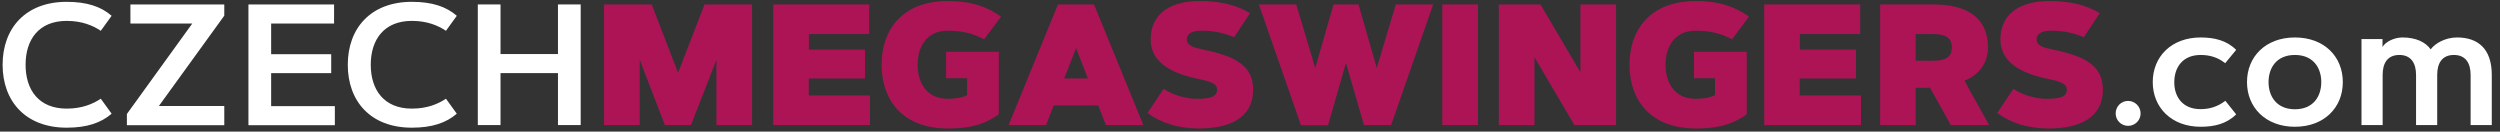
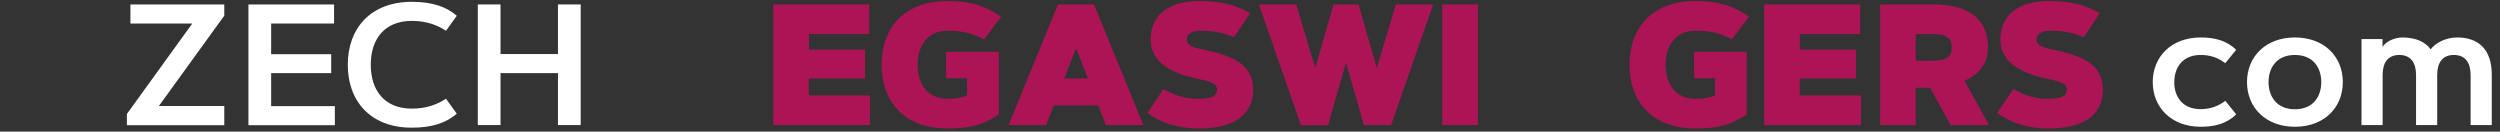
<svg xmlns="http://www.w3.org/2000/svg" version="1.1" id="Vrstva_1" x="0px" y="0px" viewBox="0 0 1915 100.8" style="enable-background:new 0 0 1915 100.8;" xml:space="preserve">
  <rect x="0" y="0" width="1915" height="100.8" fill="#333333" stroke="none" />
  <style type="text/css">
	.st0{fill:#FFFFFF;}
	.st1{fill:#AD1456;}
</style>
  <title>site-logo-watermark</title>
  <g>
-     <path class="st0" d="M51.1,83.2c11.6,0,20-3.5,26.1-7.6l8.3,11.5c-8.1,7-18.9,10.7-34.4,10.7C19.4,97.8,2,77.4,2,49.6   C2,21.8,19.4,1.4,51.1,1.4c15.5,0,26.4,3.7,34.4,10.7l-8.3,11.5C71.1,19.5,62.7,16,51.1,16c-21.3,0-31.5,14.2-31.5,33.6   S29.8,83.2,51.1,83.2z" />
    <path class="st0" d="M171.8,81.3v14.6H97.2v-8.6L147.3,18H99.9V3.4h71.9V12l-50.1,69.2H171.8z" />
    <path class="st0" d="M253.7,41.4V56h-46v25.3h48.8v14.6h-66.2V3.4h65.6V18h-48.2v23.5H253.7z" />
    <path class="st0" d="M315.5,83.2c11.6,0,20-3.5,26.1-7.6l8.3,11.5c-8.1,7-18.9,10.7-34.4,10.7c-31.7,0-49.1-20.3-49.1-48.2   c0-27.8,17.4-48.2,49.1-48.2c15.5,0,26.4,3.7,34.4,10.7l-8.3,11.5c-6.1-4.1-14.5-7.6-26.1-7.6C294.2,16,284,30.3,284,49.6   S294.2,83.2,315.5,83.2z" />
    <path class="st0" d="M427.4,3.4h17.4v92.4h-17.4V56h-44v39.8h-17.4V3.4h17.4v38h44V3.4z" />
-     <path class="st1" d="M490,45.7v50.1h-27.3V3.4h36.5l20.2,52.3l20.3-52.3h36.4v92.4h-27.3V45.7l-19.5,50.1h-20L490,45.7z" />
    <path class="st1" d="M662.6,38v22.1h-43.1v13h46.9v22.7h-74.1V3.4h73.5v22.7h-46.2V38H662.6z" />
    <path class="st1" d="M766.8,12.8l-13,17.3c-8.4-4.5-16.9-6.6-27.8-6.6c-16.7,0-23.1,13-23.1,26.1s6.4,26.1,23.1,26.1   c6.4,0,11.2-1,14.8-2.8V59.9h-16.1V39.7h40.4v47.8c-12.4,9-24.8,10.9-39.1,10.9c-34.6,0-50.7-21.8-50.7-48.8S691.4,0.8,726,0.8   C744.9,0.8,756.8,5.6,766.8,12.8z" />
-     <path class="st1" d="M801.3,95.8h-28.7l37.8-92.4H838l37.8,92.4h-28.7l-5.8-15h-34.2L801.3,95.8z M815.2,60.1h18.1l-9-23.3   L815.2,60.1z" />
+     <path class="st1" d="M801.3,95.8h-28.7l37.8-92.4H838l37.8,92.4h-28.7l-5.8-15h-34.2L801.3,95.8z M815.2,60.1h18.1l-9-23.3   z" />
    <path class="st1" d="M945.3,28.5c-7.2-3.1-15.5-5-25-5c-6,0-11.2,1.7-11.2,6.6c0,5,5.3,6.4,13.5,8.1c23.5,4.9,37.3,12.1,37.3,30.4   c0,22.1-18.6,29.8-41.6,29.8c-15.7,0-29.3-4.3-39.3-11.9l12.3-18.4c7.7,4.8,16.8,7.6,25.7,7.6c9.2,0,15.3-1.2,15.3-7.1   c0-4.8-5.8-6.4-15.1-8.3c-24.7-5.2-35.8-15.3-35.8-30.2c0-16.1,10.8-29.3,37.5-29.3c15.8,0,28.2,3,38.6,9.3L945.3,28.5z" />
    <path class="st1" d="M1031,48.1l-13.7,47.8h-20.8L964.3,3.4h28.6l14.6,48.7l14-48.7h19.1l14,48.7l14.6-48.7h28.6l-32.2,92.4h-20.8   L1031,48.1z" />
    <path class="st1" d="M1104.8,3.4h27.3v92.4h-27.3V3.4z" />
-     <path class="st1" d="M1148.1,3.4h31.9l30.6,52v-52h27.3v92.4H1206l-30.6-52v52h-27.3V3.4z" />
    <path class="st1" d="M1339.7,12.8l-13,17.3c-8.4-4.5-16.9-6.6-27.8-6.6c-16.7,0-23.1,13-23.1,26.1s6.4,26.1,23.1,26.1   c6.4,0,11.2-1,14.8-2.8V59.9h-16.1V39.7h40.4v47.8c-12.4,9-24.8,10.9-39.1,10.9c-34.6,0-50.7-21.8-50.7-48.8s16.1-48.8,50.7-48.8   C1317.8,0.8,1329.7,5.6,1339.7,12.8z" />
    <path class="st1" d="M1421.7,38v22.1h-43.1v13h46.9v22.7h-74.1V3.4h73.5v22.7h-46.2V38H1421.7z" />
    <path class="st1" d="M1440.2,95.8V3.4h40.8c24,0,41.8,9,41.8,32.9c0,15.1-10.8,22.8-18,25.5l18.8,34h-29.3l-15.9-28.6h-11v28.6   H1440.2z M1467.4,26.1v20.4h13.5c9.8,0,14.2-3,14.2-10.2c0-7.2-4.5-10.2-14.2-10.2H1467.4z" />
    <path class="st1" d="M1596.2,28.5c-7.2-3.1-15.5-5-25-5c-6,0-11.2,1.7-11.2,6.6c0,5,5.3,6.4,13.5,8.1c23.5,4.9,37.3,12.1,37.3,30.4   c0,22.1-18.6,29.8-41.6,29.8c-15.7,0-29.3-4.3-39.3-11.9l12.3-18.4c7.7,4.8,16.8,7.6,25.7,7.6c9.2,0,15.3-1.2,15.3-7.1   c0-4.8-5.8-6.4-15.1-8.3c-24.7-5.2-35.8-15.3-35.8-30.2c0-16.1,10.8-29.3,37.5-29.3c15.8,0,28.2,3,38.6,9.3L1596.2,28.5z" />
-     <path class="st0" d="M1630.1,77.3c5.3,0,9.6,4.3,9.6,9.6c0,5.3-4.3,9.5-9.6,9.5c-5.3,0-9.5-4.3-9.5-9.5   C1620.6,81.6,1624.8,77.3,1630.1,77.3z" />
    <path class="st0" d="M1685.6,83.6c7,0,13.2-1.9,19-6.4l8.3,10.4c-7.2,7.2-16.6,9.5-27.2,9.5c-22.4,0-36.7-14.8-36.7-34.2   c0-19.5,14.3-34.2,36.7-34.2c10.6,0,20,2.3,27.2,9.5l-8.4,10.2c-5.7-4.5-11.9-6.3-18.8-6.3c-14.1,0-20.2,9.9-20.2,20.8   C1665.4,73.7,1671.5,83.6,1685.6,83.6z" />
    <path class="st0" d="M1757.9,97.1c-22.4,0-36.7-14.8-36.7-34.2c0-19.5,14.3-34.2,36.7-34.2c22.4,0,36.7,14.6,36.7,34.2   C1794.6,82.5,1780.2,97.1,1757.9,97.1z M1757.9,42.1c-14.1,0-20.2,9.9-20.2,20.8c0,10.8,6.1,20.8,20.2,20.8s20.2-9.9,20.2-20.8   C1778.1,52,1772,42.1,1757.9,42.1z" />
    <path class="st0" d="M1808.8,29.9h16.2V36c2.2-3.9,8.8-7.3,15.3-7.3c10.4,0,17.7,3.6,21.6,9.1c3.5-4.7,11.3-9.1,20.2-9.1   c15.8,0,26.6,8.4,26.6,28.7v38.4h-16.2V57.4c0-9.1-3.9-15.3-12.8-15.3c-9,0-12.8,6.2-12.8,15.3v38.4h-16.2V57.4   c0-9.1-3.9-15.3-12.8-15.3c-9,0-12.8,6.2-12.8,15.3v38.4h-16.2V29.9z" />
  </g>
</svg>